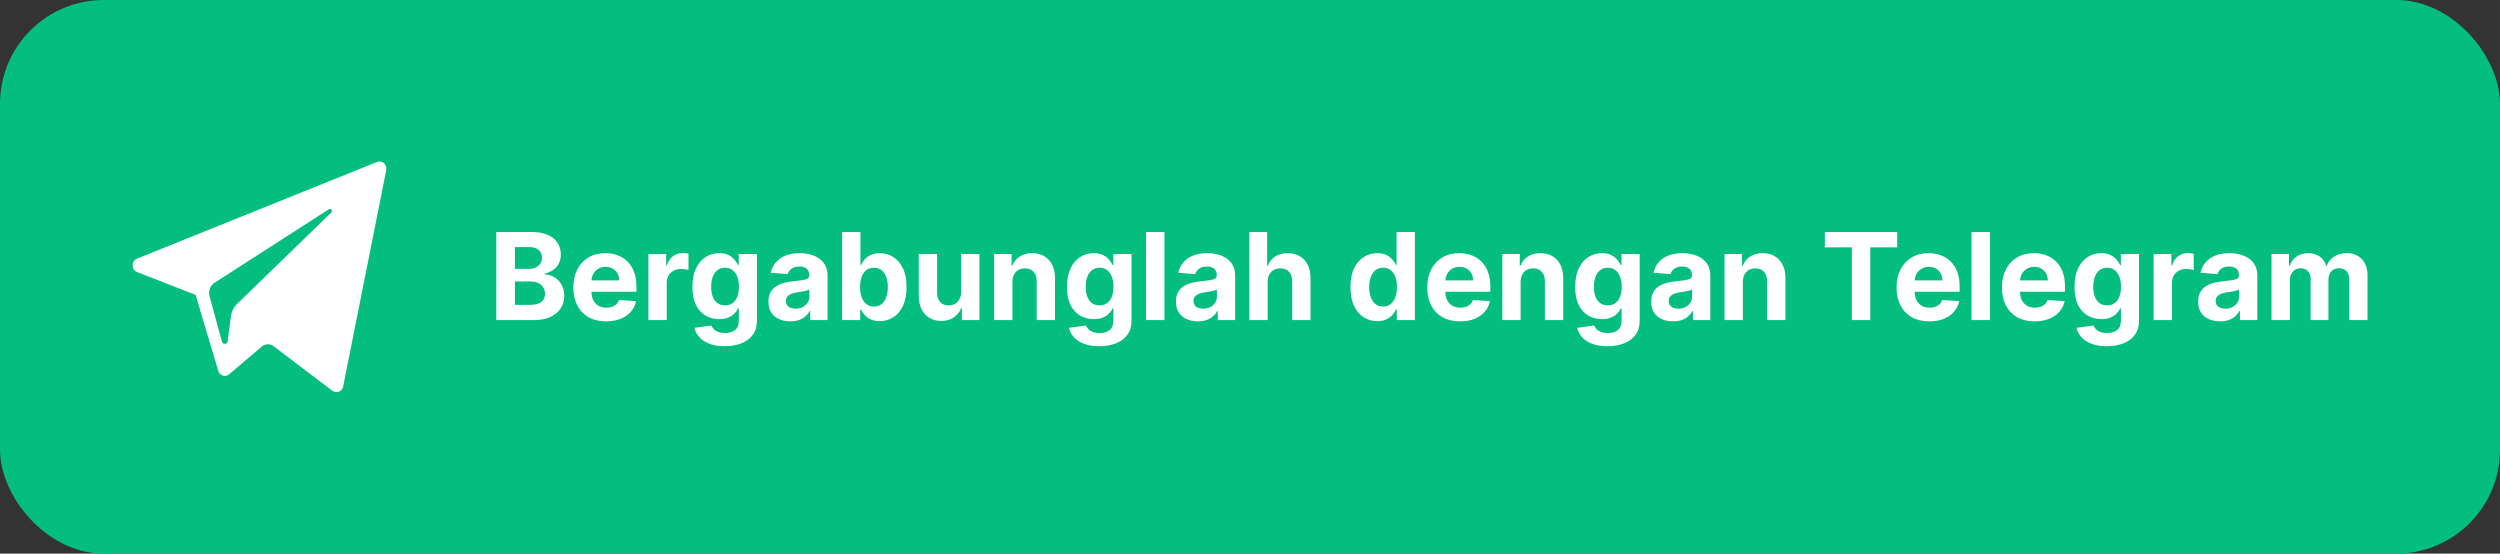
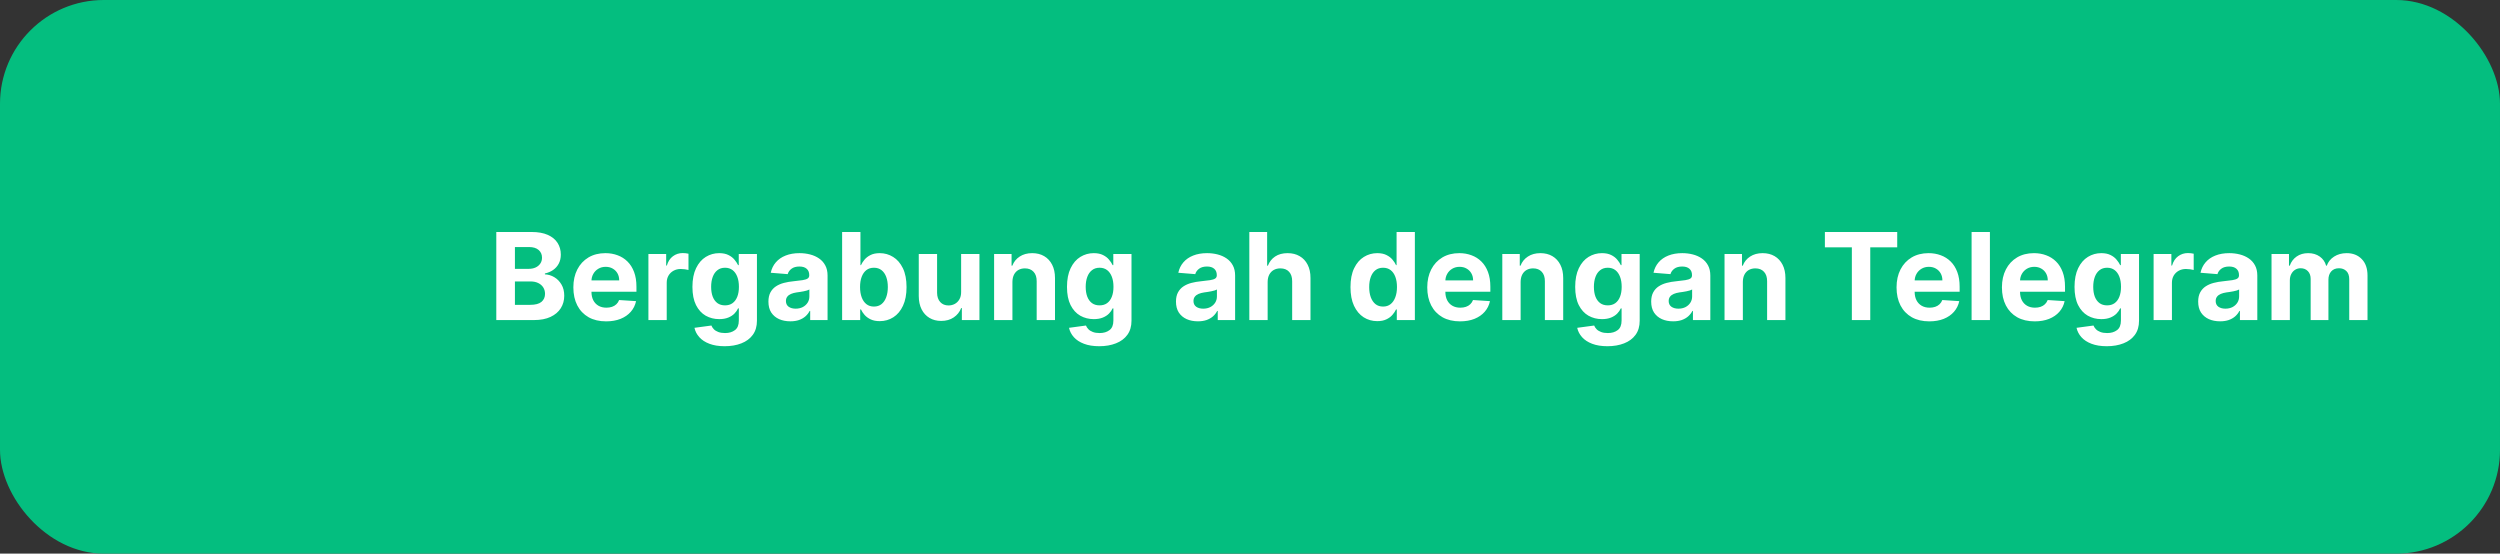
<svg xmlns="http://www.w3.org/2000/svg" width="289" height="64" viewBox="0 0 289 64" fill="none">
  <rect x="0" y="0" width="289" height="64" fill="#333333" stroke="none" />
  <rect width="289" height="64" rx="12" fill="#04BE7F" />
-   <path fill-rule="evenodd" clip-rule="evenodd" d="M39.672 44.671L44.65 19.669C44.779 19.024 44.172 18.486 43.584 18.724L15.845 29.897C15.16 30.172 15.166 31.184 15.852 31.453L22.611 34.087L25.228 42.872C25.395 43.434 26.054 43.642 26.491 43.269L30.259 40.062C30.654 39.726 31.216 39.709 31.629 40.022L38.424 45.173C38.892 45.528 39.555 45.261 39.672 44.671ZM24.806 32.685L38.015 24.19C38.252 24.038 38.497 24.373 38.293 24.57L27.391 35.151C27.008 35.523 26.761 36.022 26.691 36.563L26.32 39.437C26.27 39.82 25.754 39.858 25.652 39.487L24.224 34.247C24.061 33.649 24.299 33.011 24.806 32.685Z" fill="white" />
-   <path d="M57.372 37V26.818H61.449C62.198 26.818 62.823 26.929 63.323 27.151C63.824 27.373 64.2 27.682 64.452 28.076C64.704 28.467 64.83 28.918 64.83 29.428C64.83 29.826 64.75 30.176 64.591 30.477C64.432 30.776 64.213 31.021 63.935 31.213C63.66 31.402 63.345 31.536 62.99 31.616V31.715C63.378 31.732 63.741 31.841 64.079 32.043C64.42 32.245 64.697 32.529 64.909 32.894C65.121 33.255 65.227 33.686 65.227 34.186C65.227 34.726 65.093 35.209 64.825 35.633C64.559 36.054 64.167 36.387 63.646 36.632C63.126 36.877 62.485 37 61.722 37H57.372ZM59.525 35.24H61.28C61.88 35.24 62.317 35.126 62.592 34.897C62.867 34.665 63.005 34.357 63.005 33.972C63.005 33.691 62.937 33.442 62.801 33.227C62.665 33.011 62.471 32.842 62.219 32.719C61.971 32.597 61.674 32.535 61.33 32.535H59.525V35.24ZM59.525 31.079H61.121C61.416 31.079 61.678 31.027 61.906 30.925C62.138 30.819 62.321 30.669 62.453 30.477C62.589 30.285 62.657 30.055 62.657 29.786C62.657 29.418 62.526 29.122 62.264 28.896C62.006 28.671 61.638 28.558 61.161 28.558H59.525V31.079ZM70.068 37.149C69.283 37.149 68.607 36.99 68.04 36.672C67.477 36.35 67.042 35.896 66.737 35.31C66.433 34.72 66.28 34.022 66.28 33.217C66.28 32.431 66.433 31.742 66.737 31.148C67.042 30.555 67.472 30.093 68.025 29.761C68.582 29.43 69.235 29.264 69.984 29.264C70.488 29.264 70.957 29.345 71.391 29.508C71.828 29.667 72.21 29.907 72.534 30.229C72.862 30.55 73.118 30.954 73.3 31.442C73.482 31.926 73.573 32.492 73.573 33.142V33.724H67.125V32.411H71.58C71.58 32.106 71.513 31.836 71.381 31.601C71.248 31.366 71.064 31.182 70.829 31.049C70.597 30.913 70.327 30.845 70.019 30.845C69.697 30.845 69.412 30.92 69.164 31.069C68.918 31.215 68.726 31.412 68.587 31.66C68.448 31.906 68.376 32.179 68.373 32.481V33.729C68.373 34.106 68.443 34.433 68.582 34.708C68.725 34.983 68.925 35.195 69.183 35.344C69.442 35.494 69.749 35.568 70.103 35.568C70.339 35.568 70.554 35.535 70.75 35.469C70.945 35.403 71.112 35.303 71.252 35.17C71.391 35.038 71.497 34.876 71.57 34.683L73.529 34.812C73.429 35.283 73.225 35.694 72.917 36.045C72.612 36.394 72.218 36.665 71.734 36.861C71.253 37.053 70.698 37.149 70.068 37.149ZM74.956 37V29.364H77.009V30.696H77.088C77.228 30.222 77.461 29.864 77.789 29.622C78.118 29.377 78.495 29.254 78.923 29.254C79.029 29.254 79.143 29.261 79.266 29.274C79.388 29.287 79.496 29.306 79.589 29.329V31.208C79.49 31.178 79.352 31.152 79.176 31.129C79.001 31.105 78.84 31.094 78.694 31.094C78.383 31.094 78.104 31.162 77.859 31.298C77.617 31.43 77.425 31.616 77.282 31.854C77.143 32.093 77.073 32.368 77.073 32.68V37H74.956ZM83.769 40.023C83.083 40.023 82.495 39.928 82.004 39.739C81.517 39.554 81.129 39.3 80.841 38.979C80.552 38.657 80.365 38.296 80.279 37.895L82.238 37.631C82.297 37.784 82.392 37.926 82.521 38.059C82.65 38.191 82.821 38.298 83.033 38.377C83.249 38.46 83.51 38.501 83.819 38.501C84.279 38.501 84.659 38.389 84.957 38.163C85.259 37.941 85.409 37.568 85.409 37.045V35.648H85.32C85.227 35.86 85.088 36.06 84.902 36.249C84.717 36.438 84.478 36.592 84.186 36.712C83.895 36.831 83.547 36.891 83.142 36.891C82.569 36.891 82.047 36.758 81.576 36.493C81.109 36.224 80.736 35.815 80.458 35.265C80.183 34.711 80.045 34.012 80.045 33.167C80.045 32.302 80.186 31.579 80.468 30.999C80.749 30.419 81.124 29.985 81.591 29.697C82.062 29.408 82.577 29.264 83.138 29.264C83.565 29.264 83.923 29.337 84.211 29.483C84.5 29.625 84.732 29.805 84.907 30.02C85.086 30.232 85.224 30.441 85.32 30.646H85.4V29.364H87.503V37.075C87.503 37.724 87.344 38.268 87.025 38.705C86.707 39.143 86.266 39.471 85.703 39.69C85.143 39.912 84.498 40.023 83.769 40.023ZM83.814 35.3C84.155 35.3 84.443 35.215 84.679 35.046C84.917 34.874 85.1 34.629 85.226 34.31C85.355 33.989 85.419 33.604 85.419 33.157C85.419 32.709 85.356 32.322 85.231 31.994C85.105 31.662 84.922 31.405 84.684 31.223C84.445 31.041 84.155 30.95 83.814 30.95C83.466 30.95 83.172 31.044 82.934 31.233C82.695 31.419 82.514 31.677 82.392 32.008C82.269 32.34 82.208 32.723 82.208 33.157C82.208 33.598 82.269 33.979 82.392 34.3C82.518 34.619 82.698 34.865 82.934 35.041C83.172 35.214 83.466 35.3 83.814 35.3ZM91.365 37.144C90.878 37.144 90.444 37.06 90.063 36.891C89.682 36.718 89.38 36.465 89.158 36.13C88.939 35.792 88.83 35.371 88.83 34.867C88.83 34.443 88.908 34.087 89.064 33.798C89.219 33.51 89.432 33.278 89.7 33.102C89.969 32.927 90.273 32.794 90.615 32.705C90.96 32.615 91.321 32.552 91.699 32.516C92.143 32.469 92.501 32.426 92.772 32.386C93.044 32.343 93.241 32.28 93.364 32.197C93.487 32.115 93.548 31.992 93.548 31.829V31.8C93.548 31.485 93.449 31.241 93.25 31.069C93.054 30.896 92.776 30.81 92.415 30.81C92.033 30.81 91.73 30.895 91.505 31.064C91.279 31.23 91.13 31.438 91.057 31.69L89.099 31.531C89.198 31.067 89.393 30.666 89.685 30.328C89.977 29.987 90.353 29.725 90.814 29.543C91.278 29.357 91.815 29.264 92.424 29.264C92.849 29.264 93.255 29.314 93.642 29.413C94.034 29.513 94.38 29.667 94.682 29.876C94.987 30.084 95.227 30.353 95.402 30.681C95.578 31.006 95.666 31.395 95.666 31.849V37H93.657V35.941H93.598C93.475 36.18 93.311 36.39 93.106 36.572C92.9 36.751 92.653 36.892 92.365 36.995C92.076 37.094 91.743 37.144 91.365 37.144ZM91.972 35.682C92.284 35.682 92.559 35.621 92.797 35.499C93.036 35.373 93.223 35.204 93.359 34.992C93.495 34.779 93.563 34.539 93.563 34.271V33.46C93.497 33.503 93.406 33.543 93.29 33.58C93.177 33.613 93.049 33.644 92.907 33.674C92.764 33.7 92.622 33.725 92.479 33.749C92.337 33.769 92.207 33.787 92.091 33.803C91.843 33.84 91.626 33.898 91.44 33.977C91.254 34.057 91.11 34.164 91.007 34.3C90.905 34.433 90.853 34.599 90.853 34.798C90.853 35.086 90.958 35.306 91.167 35.459C91.379 35.608 91.647 35.682 91.972 35.682ZM97.349 37V26.818H99.467V30.646H99.531C99.624 30.441 99.758 30.232 99.934 30.02C100.113 29.805 100.345 29.625 100.63 29.483C100.918 29.337 101.276 29.264 101.704 29.264C102.261 29.264 102.774 29.41 103.245 29.702C103.716 29.99 104.092 30.426 104.374 31.009C104.655 31.589 104.796 32.317 104.796 33.192C104.796 34.044 104.659 34.763 104.384 35.349C104.112 35.933 103.741 36.375 103.27 36.677C102.803 36.975 102.279 37.124 101.699 37.124C101.288 37.124 100.938 37.056 100.65 36.92C100.365 36.785 100.131 36.614 99.949 36.408C99.767 36.2 99.627 35.989 99.531 35.777H99.437V37H97.349ZM99.422 33.182C99.422 33.636 99.485 34.032 99.611 34.37C99.737 34.708 99.919 34.972 100.158 35.16C100.396 35.346 100.686 35.439 101.028 35.439C101.372 35.439 101.664 35.344 101.903 35.156C102.141 34.963 102.322 34.698 102.445 34.36C102.571 34.019 102.634 33.626 102.634 33.182C102.634 32.741 102.572 32.353 102.45 32.019C102.327 31.684 102.146 31.422 101.908 31.233C101.669 31.044 101.376 30.95 101.028 30.95C100.683 30.95 100.391 31.041 100.153 31.223C99.918 31.405 99.737 31.664 99.611 31.999C99.485 32.333 99.422 32.728 99.422 33.182ZM111.106 33.749V29.364H113.224V37H111.191V35.613H111.111C110.939 36.06 110.652 36.42 110.251 36.692C109.854 36.964 109.368 37.099 108.795 37.099C108.284 37.099 107.835 36.983 107.447 36.751C107.06 36.519 106.756 36.19 106.538 35.762C106.322 35.334 106.213 34.822 106.209 34.226V29.364H108.327V33.848C108.331 34.299 108.452 34.655 108.69 34.917C108.929 35.179 109.249 35.31 109.65 35.31C109.905 35.31 110.144 35.252 110.366 35.136C110.588 35.016 110.767 34.841 110.903 34.609C111.042 34.377 111.11 34.09 111.106 33.749ZM117.036 32.585V37H114.918V29.364H116.937V30.711H117.026C117.195 30.267 117.479 29.916 117.877 29.657C118.274 29.395 118.756 29.264 119.323 29.264C119.854 29.264 120.316 29.38 120.71 29.612C121.105 29.844 121.411 30.176 121.63 30.607C121.849 31.034 121.958 31.544 121.958 32.138V37H119.84V32.516C119.844 32.048 119.724 31.684 119.482 31.422C119.24 31.157 118.907 31.024 118.483 31.024C118.198 31.024 117.946 31.085 117.727 31.208C117.512 31.331 117.343 31.51 117.22 31.745C117.101 31.977 117.04 32.257 117.036 32.585ZM127.068 40.023C126.382 40.023 125.793 39.928 125.303 39.739C124.816 39.554 124.428 39.3 124.139 38.979C123.851 38.657 123.664 38.296 123.578 37.895L125.536 37.631C125.596 37.784 125.691 37.926 125.82 38.059C125.949 38.191 126.12 38.298 126.332 38.377C126.547 38.46 126.809 38.501 127.117 38.501C127.578 38.501 127.958 38.389 128.256 38.163C128.558 37.941 128.708 37.568 128.708 37.045V35.648H128.619C128.526 35.86 128.387 36.06 128.201 36.249C128.016 36.438 127.777 36.592 127.485 36.712C127.194 36.831 126.846 36.891 126.441 36.891C125.868 36.891 125.346 36.758 124.875 36.493C124.408 36.224 124.035 35.815 123.757 35.265C123.482 34.711 123.344 34.012 123.344 33.167C123.344 32.302 123.485 31.579 123.767 30.999C124.048 30.419 124.423 29.985 124.89 29.697C125.361 29.408 125.876 29.264 126.436 29.264C126.864 29.264 127.222 29.337 127.51 29.483C127.799 29.625 128.031 29.805 128.206 30.02C128.385 30.232 128.523 30.441 128.619 30.646H128.698V29.364H130.801V37.075C130.801 37.724 130.642 38.268 130.324 38.705C130.006 39.143 129.565 39.471 129.002 39.69C128.442 39.912 127.797 40.023 127.068 40.023ZM127.112 35.3C127.454 35.3 127.742 35.215 127.978 35.046C128.216 34.874 128.398 34.629 128.524 34.31C128.654 33.989 128.718 33.604 128.718 33.157C128.718 32.709 128.655 32.322 128.529 31.994C128.403 31.662 128.221 31.405 127.983 31.223C127.744 31.041 127.454 30.95 127.112 30.95C126.764 30.95 126.471 31.044 126.233 31.233C125.994 31.419 125.813 31.677 125.691 32.008C125.568 32.34 125.507 32.723 125.507 33.157C125.507 33.598 125.568 33.979 125.691 34.3C125.817 34.619 125.997 34.865 126.233 35.041C126.471 35.214 126.764 35.3 127.112 35.3ZM134.605 26.818V37H132.487V26.818H134.605ZM138.479 37.144C137.992 37.144 137.557 37.06 137.176 36.891C136.795 36.718 136.493 36.465 136.271 36.13C136.053 35.792 135.943 35.371 135.943 34.867C135.943 34.443 136.021 34.087 136.177 33.798C136.333 33.51 136.545 33.278 136.813 33.102C137.082 32.927 137.387 32.794 137.728 32.705C138.073 32.615 138.434 32.552 138.812 32.516C139.256 32.469 139.614 32.426 139.886 32.386C140.158 32.343 140.355 32.28 140.477 32.197C140.6 32.115 140.661 31.992 140.661 31.829V31.8C140.661 31.485 140.562 31.241 140.363 31.069C140.167 30.896 139.889 30.81 139.528 30.81C139.147 30.81 138.843 30.895 138.618 31.064C138.393 31.23 138.243 31.438 138.171 31.69L136.212 31.531C136.311 31.067 136.507 30.666 136.798 30.328C137.09 29.987 137.466 29.725 137.927 29.543C138.391 29.357 138.928 29.264 139.538 29.264C139.962 29.264 140.368 29.314 140.756 29.413C141.147 29.513 141.493 29.667 141.795 29.876C142.1 30.084 142.34 30.353 142.516 30.681C142.691 31.006 142.779 31.395 142.779 31.849V37H140.771V35.941H140.711C140.588 36.18 140.424 36.39 140.219 36.572C140.013 36.751 139.766 36.892 139.478 36.995C139.19 37.094 138.857 37.144 138.479 37.144ZM139.085 35.682C139.397 35.682 139.672 35.621 139.911 35.499C140.149 35.373 140.336 35.204 140.472 34.992C140.608 34.779 140.676 34.539 140.676 34.271V33.46C140.61 33.503 140.519 33.543 140.403 33.58C140.29 33.613 140.162 33.644 140.02 33.674C139.877 33.7 139.735 33.725 139.592 33.749C139.45 33.769 139.321 33.787 139.205 33.803C138.956 33.84 138.739 33.898 138.553 33.977C138.368 34.057 138.224 34.164 138.121 34.3C138.018 34.433 137.967 34.599 137.967 34.798C137.967 35.086 138.071 35.306 138.28 35.459C138.492 35.608 138.761 35.682 139.085 35.682ZM146.54 32.585V37H144.422V26.818H146.481V30.711H146.57C146.742 30.26 147.021 29.907 147.405 29.652C147.79 29.393 148.272 29.264 148.852 29.264C149.382 29.264 149.845 29.38 150.239 29.612C150.637 29.841 150.945 30.171 151.164 30.602C151.386 31.029 151.495 31.541 151.492 32.138V37H149.374V32.516C149.377 32.045 149.258 31.679 149.016 31.417C148.777 31.155 148.443 31.024 148.012 31.024C147.723 31.024 147.468 31.085 147.246 31.208C147.027 31.331 146.855 31.51 146.729 31.745C146.607 31.977 146.544 32.257 146.54 32.585ZM159.213 37.124C158.633 37.124 158.107 36.975 157.637 36.677C157.169 36.375 156.798 35.933 156.523 35.349C156.251 34.763 156.116 34.044 156.116 33.192C156.116 32.317 156.256 31.589 156.538 31.009C156.82 30.426 157.194 29.99 157.662 29.702C158.132 29.41 158.648 29.264 159.208 29.264C159.635 29.264 159.992 29.337 160.277 29.483C160.565 29.625 160.797 29.805 160.973 30.02C161.152 30.232 161.288 30.441 161.38 30.646H161.445V26.818H163.558V37H161.47V35.777H161.38C161.281 35.989 161.14 36.2 160.958 36.408C160.779 36.614 160.545 36.785 160.257 36.92C159.972 37.056 159.624 37.124 159.213 37.124ZM159.884 35.439C160.225 35.439 160.514 35.346 160.749 35.16C160.988 34.972 161.17 34.708 161.296 34.37C161.425 34.032 161.49 33.636 161.49 33.182C161.49 32.728 161.427 32.333 161.301 31.999C161.175 31.664 160.993 31.405 160.754 31.223C160.515 31.041 160.225 30.95 159.884 30.95C159.536 30.95 159.243 31.044 159.004 31.233C158.765 31.422 158.585 31.684 158.462 32.019C158.339 32.353 158.278 32.741 158.278 33.182C158.278 33.626 158.339 34.019 158.462 34.36C158.588 34.698 158.769 34.963 159.004 35.156C159.243 35.344 159.536 35.439 159.884 35.439ZM168.779 37.149C167.994 37.149 167.318 36.99 166.751 36.672C166.188 36.35 165.753 35.896 165.448 35.31C165.143 34.72 164.991 34.022 164.991 33.217C164.991 32.431 165.143 31.742 165.448 31.148C165.753 30.555 166.183 30.093 166.736 29.761C167.293 29.43 167.946 29.264 168.695 29.264C169.199 29.264 169.668 29.345 170.102 29.508C170.539 29.667 170.92 29.907 171.245 30.229C171.573 30.55 171.829 30.954 172.011 31.442C172.193 31.926 172.284 32.492 172.284 33.142V33.724H165.836V32.411H170.291C170.291 32.106 170.224 31.836 170.092 31.601C169.959 31.366 169.775 31.182 169.54 31.049C169.308 30.913 169.038 30.845 168.73 30.845C168.408 30.845 168.123 30.92 167.875 31.069C167.629 31.215 167.437 31.412 167.298 31.66C167.159 31.906 167.087 32.179 167.084 32.481V33.729C167.084 34.106 167.154 34.433 167.293 34.708C167.435 34.983 167.636 35.195 167.894 35.344C168.153 35.494 168.46 35.568 168.814 35.568C169.05 35.568 169.265 35.535 169.46 35.469C169.656 35.403 169.823 35.303 169.963 35.17C170.102 35.038 170.208 34.876 170.281 34.683L172.24 34.812C172.14 35.283 171.936 35.694 171.628 36.045C171.323 36.394 170.929 36.665 170.445 36.861C169.964 37.053 169.409 37.149 168.779 37.149ZM175.784 32.585V37H173.666V29.364H175.685V30.711H175.774C175.943 30.267 176.227 29.916 176.625 29.657C177.022 29.395 177.505 29.264 178.071 29.264C178.602 29.264 179.064 29.38 179.458 29.612C179.853 29.844 180.159 30.176 180.378 30.607C180.597 31.034 180.706 31.544 180.706 32.138V37H178.588V32.516C178.592 32.048 178.472 31.684 178.23 31.422C177.988 31.157 177.655 31.024 177.231 31.024C176.946 31.024 176.694 31.085 176.475 31.208C176.26 31.331 176.091 31.51 175.968 31.745C175.849 31.977 175.788 32.257 175.784 32.585ZM185.816 40.023C185.13 40.023 184.541 39.928 184.051 39.739C183.564 39.554 183.176 39.3 182.888 38.979C182.599 38.657 182.412 38.296 182.326 37.895L184.285 37.631C184.344 37.784 184.439 37.926 184.568 38.059C184.697 38.191 184.868 38.298 185.08 38.377C185.295 38.46 185.557 38.501 185.866 38.501C186.326 38.501 186.706 38.389 187.004 38.163C187.306 37.941 187.456 37.568 187.456 37.045V35.648H187.367C187.274 35.86 187.135 36.06 186.949 36.249C186.764 36.438 186.525 36.592 186.233 36.712C185.942 36.831 185.594 36.891 185.189 36.891C184.616 36.891 184.094 36.758 183.623 36.493C183.156 36.224 182.783 35.815 182.505 35.265C182.23 34.711 182.092 34.012 182.092 33.167C182.092 32.302 182.233 31.579 182.515 30.999C182.796 30.419 183.171 29.985 183.638 29.697C184.109 29.408 184.624 29.264 185.184 29.264C185.612 29.264 185.97 29.337 186.258 29.483C186.547 29.625 186.779 29.805 186.954 30.02C187.133 30.232 187.271 30.441 187.367 30.646H187.446V29.364H189.549V37.075C189.549 37.724 189.39 38.268 189.072 38.705C188.754 39.143 188.313 39.471 187.75 39.69C187.19 39.912 186.545 40.023 185.816 40.023ZM185.861 35.3C186.202 35.3 186.49 35.215 186.726 35.046C186.964 34.874 187.147 34.629 187.272 34.31C187.402 33.989 187.466 33.604 187.466 33.157C187.466 32.709 187.403 32.322 187.277 31.994C187.151 31.662 186.969 31.405 186.731 31.223C186.492 31.041 186.202 30.95 185.861 30.95C185.513 30.95 185.219 31.044 184.981 31.233C184.742 31.419 184.561 31.677 184.439 32.008C184.316 32.34 184.255 32.723 184.255 33.157C184.255 33.598 184.316 33.979 184.439 34.3C184.565 34.619 184.745 34.865 184.981 35.041C185.219 35.214 185.513 35.3 185.861 35.3ZM193.412 37.144C192.925 37.144 192.491 37.06 192.11 36.891C191.729 36.718 191.427 36.465 191.205 36.13C190.986 35.792 190.877 35.371 190.877 34.867C190.877 34.443 190.955 34.087 191.111 33.798C191.266 33.51 191.478 33.278 191.747 33.102C192.015 32.927 192.32 32.794 192.662 32.705C193.006 32.615 193.368 32.552 193.745 32.516C194.19 32.469 194.548 32.426 194.819 32.386C195.091 32.343 195.288 32.28 195.411 32.197C195.534 32.115 195.595 31.992 195.595 31.829V31.8C195.595 31.485 195.495 31.241 195.297 31.069C195.101 30.896 194.823 30.81 194.461 30.81C194.08 30.81 193.777 30.895 193.552 31.064C193.326 31.23 193.177 31.438 193.104 31.69L191.145 31.531C191.245 31.067 191.44 30.666 191.732 30.328C192.024 29.987 192.4 29.725 192.861 29.543C193.325 29.357 193.861 29.264 194.471 29.264C194.896 29.264 195.302 29.314 195.689 29.413C196.08 29.513 196.427 29.667 196.728 29.876C197.033 30.084 197.274 30.353 197.449 30.681C197.625 31.006 197.713 31.395 197.713 31.849V37H195.704V35.941H195.645C195.522 36.18 195.358 36.39 195.152 36.572C194.947 36.751 194.7 36.892 194.412 36.995C194.123 37.094 193.79 37.144 193.412 37.144ZM194.019 35.682C194.33 35.682 194.606 35.621 194.844 35.499C195.083 35.373 195.27 35.204 195.406 34.992C195.542 34.779 195.61 34.539 195.61 34.271V33.46C195.544 33.503 195.452 33.543 195.336 33.58C195.224 33.613 195.096 33.644 194.954 33.674C194.811 33.7 194.669 33.725 194.526 33.749C194.383 33.769 194.254 33.787 194.138 33.803C193.89 33.84 193.673 33.898 193.487 33.977C193.301 34.057 193.157 34.164 193.054 34.3C192.952 34.433 192.9 34.599 192.9 34.798C192.9 35.086 193.005 35.306 193.214 35.459C193.426 35.608 193.694 35.682 194.019 35.682ZM201.474 32.585V37H199.356V29.364H201.374V30.711H201.464C201.633 30.267 201.916 29.916 202.314 29.657C202.712 29.395 203.194 29.264 203.761 29.264C204.291 29.264 204.753 29.38 205.148 29.612C205.542 29.844 205.849 30.176 206.068 30.607C206.286 31.034 206.396 31.544 206.396 32.138V37H204.278V32.516C204.281 32.048 204.162 31.684 203.92 31.422C203.678 31.157 203.345 31.024 202.921 31.024C202.636 31.024 202.384 31.085 202.165 31.208C201.949 31.331 201.78 31.51 201.658 31.745C201.538 31.977 201.477 32.257 201.474 32.585ZM210.957 28.593V26.818H219.319V28.593H216.202V37H214.074V28.593H210.957ZM223.029 37.149C222.244 37.149 221.568 36.99 221.001 36.672C220.438 36.35 220.003 35.896 219.698 35.31C219.393 34.72 219.241 34.022 219.241 33.217C219.241 32.431 219.393 31.742 219.698 31.148C220.003 30.555 220.433 30.093 220.986 29.761C221.543 29.43 222.196 29.264 222.945 29.264C223.449 29.264 223.918 29.345 224.352 29.508C224.789 29.667 225.17 29.907 225.495 30.229C225.823 30.55 226.079 30.954 226.261 31.442C226.443 31.926 226.534 32.492 226.534 33.142V33.724H220.086V32.411H224.541C224.541 32.106 224.474 31.836 224.342 31.601C224.209 31.366 224.025 31.182 223.79 31.049C223.558 30.913 223.288 30.845 222.98 30.845C222.658 30.845 222.373 30.92 222.125 31.069C221.879 31.215 221.687 31.412 221.548 31.66C221.409 31.906 221.337 32.179 221.334 32.481V33.729C221.334 34.106 221.404 34.433 221.543 34.708C221.685 34.983 221.886 35.195 222.144 35.344C222.403 35.494 222.71 35.568 223.064 35.568C223.3 35.568 223.515 35.535 223.71 35.469C223.906 35.403 224.073 35.303 224.213 35.17C224.352 35.038 224.458 34.876 224.531 34.683L226.49 34.812C226.39 35.283 226.186 35.694 225.878 36.045C225.573 36.394 225.179 36.665 224.695 36.861C224.214 37.053 223.659 37.149 223.029 37.149ZM230.034 26.818V37H227.916V26.818H230.034ZM235.211 37.149C234.426 37.149 233.749 36.99 233.183 36.672C232.619 36.35 232.185 35.896 231.88 35.31C231.575 34.72 231.423 34.022 231.423 33.217C231.423 32.431 231.575 31.742 231.88 31.148C232.185 30.555 232.614 30.093 233.168 29.761C233.725 29.43 234.377 29.264 235.127 29.264C235.63 29.264 236.099 29.345 236.533 29.508C236.971 29.667 237.352 29.907 237.677 30.229C238.005 30.55 238.26 30.954 238.443 31.442C238.625 31.926 238.716 32.492 238.716 33.142V33.724H232.268V32.411H236.722C236.722 32.106 236.656 31.836 236.524 31.601C236.391 31.366 236.207 31.182 235.972 31.049C235.74 30.913 235.47 30.845 235.161 30.845C234.84 30.845 234.555 30.92 234.306 31.069C234.061 31.215 233.869 31.412 233.729 31.66C233.59 31.906 233.519 32.179 233.516 32.481V33.729C233.516 34.106 233.585 34.433 233.725 34.708C233.867 34.983 234.068 35.195 234.326 35.344C234.585 35.494 234.891 35.568 235.246 35.568C235.481 35.568 235.697 35.535 235.892 35.469C236.088 35.403 236.255 35.303 236.394 35.17C236.533 35.038 236.64 34.876 236.712 34.683L238.671 34.812C238.572 35.283 238.368 35.694 238.06 36.045C237.755 36.394 237.36 36.665 236.877 36.861C236.396 37.053 235.841 37.149 235.211 37.149ZM243.538 40.023C242.852 40.023 242.264 39.928 241.774 39.739C241.286 39.554 240.899 39.3 240.61 38.979C240.322 38.657 240.135 38.296 240.048 37.895L242.007 37.631C242.067 37.784 242.161 37.926 242.291 38.059C242.42 38.191 242.591 38.298 242.803 38.377C243.018 38.46 243.28 38.501 243.588 38.501C244.049 38.501 244.428 38.389 244.727 38.163C245.028 37.941 245.179 37.568 245.179 37.045V35.648H245.09C244.997 35.86 244.858 36.06 244.672 36.249C244.486 36.438 244.248 36.592 243.956 36.712C243.664 36.831 243.316 36.891 242.912 36.891C242.339 36.891 241.817 36.758 241.346 36.493C240.879 36.224 240.506 35.815 240.227 35.265C239.952 34.711 239.815 34.012 239.815 33.167C239.815 32.302 239.956 31.579 240.237 30.999C240.519 30.419 240.894 29.985 241.361 29.697C241.832 29.408 242.347 29.264 242.907 29.264C243.335 29.264 243.693 29.337 243.981 29.483C244.269 29.625 244.501 29.805 244.677 30.02C244.856 30.232 244.993 30.441 245.09 30.646H245.169V29.364H247.272V37.075C247.272 37.724 247.113 38.268 246.795 38.705C246.477 39.143 246.036 39.471 245.472 39.69C244.912 39.912 244.268 40.023 243.538 40.023ZM243.583 35.3C243.925 35.3 244.213 35.215 244.448 35.046C244.687 34.874 244.869 34.629 244.995 34.31C245.124 33.989 245.189 33.604 245.189 33.157C245.189 32.709 245.126 32.322 245 31.994C244.874 31.662 244.692 31.405 244.453 31.223C244.215 31.041 243.925 30.95 243.583 30.95C243.235 30.95 242.942 31.044 242.703 31.233C242.465 31.419 242.284 31.677 242.161 32.008C242.039 32.34 241.977 32.723 241.977 33.157C241.977 33.598 242.039 33.979 242.161 34.3C242.287 34.619 242.468 34.865 242.703 35.041C242.942 35.214 243.235 35.3 243.583 35.3ZM248.957 37V29.364H251.011V30.696H251.09C251.229 30.222 251.463 29.864 251.791 29.622C252.119 29.377 252.497 29.254 252.925 29.254C253.031 29.254 253.145 29.261 253.268 29.274C253.39 29.287 253.498 29.306 253.591 29.329V31.208C253.492 31.178 253.354 31.152 253.178 31.129C253.003 31.105 252.842 31.094 252.696 31.094C252.385 31.094 252.106 31.162 251.861 31.298C251.619 31.43 251.427 31.616 251.284 31.854C251.145 32.093 251.075 32.368 251.075 32.68V37H248.957ZM256.645 37.144C256.158 37.144 255.723 37.06 255.342 36.891C254.961 36.718 254.659 36.465 254.437 36.13C254.219 35.792 254.109 35.371 254.109 34.867C254.109 34.443 254.187 34.087 254.343 33.798C254.499 33.51 254.711 33.278 254.979 33.102C255.248 32.927 255.553 32.794 255.894 32.705C256.239 32.615 256.6 32.552 256.978 32.516C257.422 32.469 257.78 32.426 258.052 32.386C258.324 32.343 258.521 32.28 258.643 32.197C258.766 32.115 258.827 31.992 258.827 31.829V31.8C258.827 31.485 258.728 31.241 258.529 31.069C258.333 30.896 258.055 30.81 257.694 30.81C257.313 30.81 257.009 30.895 256.784 31.064C256.559 31.23 256.409 31.438 256.337 31.69L254.378 31.531C254.477 31.067 254.673 30.666 254.964 30.328C255.256 29.987 255.632 29.725 256.093 29.543C256.557 29.357 257.094 29.264 257.704 29.264C258.128 29.264 258.534 29.314 258.922 29.413C259.313 29.513 259.659 29.667 259.961 29.876C260.266 30.084 260.506 30.353 260.682 30.681C260.857 31.006 260.945 31.395 260.945 31.849V37H258.937V35.941H258.877C258.754 36.18 258.59 36.39 258.385 36.572C258.179 36.751 257.932 36.892 257.644 36.995C257.356 37.094 257.023 37.144 256.645 37.144ZM257.251 35.682C257.563 35.682 257.838 35.621 258.077 35.499C258.315 35.373 258.503 35.204 258.638 34.992C258.774 34.779 258.842 34.539 258.842 34.271V33.46C258.776 33.503 258.685 33.543 258.569 33.58C258.456 33.613 258.329 33.644 258.186 33.674C258.043 33.7 257.901 33.725 257.758 33.749C257.616 33.769 257.487 33.787 257.371 33.803C257.122 33.84 256.905 33.898 256.719 33.977C256.534 34.057 256.39 34.164 256.287 34.3C256.184 34.433 256.133 34.599 256.133 34.798C256.133 35.086 256.237 35.306 256.446 35.459C256.658 35.608 256.927 35.682 257.251 35.682ZM262.588 37V29.364H264.607V30.711H264.696C264.855 30.264 265.121 29.91 265.492 29.652C265.863 29.393 266.307 29.264 266.824 29.264C267.348 29.264 267.794 29.395 268.161 29.657C268.529 29.916 268.775 30.267 268.897 30.711H268.977C269.133 30.273 269.414 29.924 269.822 29.662C270.233 29.397 270.719 29.264 271.279 29.264C271.991 29.264 272.57 29.491 273.014 29.945C273.461 30.396 273.685 31.036 273.685 31.864V37H271.572V32.282C271.572 31.858 271.459 31.54 271.234 31.327C271.009 31.115 270.727 31.009 270.389 31.009C270.004 31.009 269.704 31.132 269.489 31.377C269.273 31.619 269.166 31.939 269.166 32.337V37H267.112V32.237C267.112 31.863 267.005 31.564 266.789 31.342C266.577 31.12 266.297 31.009 265.949 31.009C265.714 31.009 265.502 31.069 265.313 31.188C265.127 31.304 264.98 31.468 264.87 31.68C264.761 31.889 264.706 32.135 264.706 32.416V37H262.588Z" fill="white" />
+   <path d="M57.372 37V26.818H61.449C62.198 26.818 62.823 26.929 63.323 27.151C63.824 27.373 64.2 27.682 64.452 28.076C64.704 28.467 64.83 28.918 64.83 29.428C64.83 29.826 64.75 30.176 64.591 30.477C64.432 30.776 64.213 31.021 63.935 31.213C63.66 31.402 63.345 31.536 62.99 31.616V31.715C63.378 31.732 63.741 31.841 64.079 32.043C64.42 32.245 64.697 32.529 64.909 32.894C65.121 33.255 65.227 33.686 65.227 34.186C65.227 34.726 65.093 35.209 64.825 35.633C64.559 36.054 64.167 36.387 63.646 36.632C63.126 36.877 62.485 37 61.722 37H57.372ZM59.525 35.24H61.28C61.88 35.24 62.317 35.126 62.592 34.897C62.867 34.665 63.005 34.357 63.005 33.972C63.005 33.691 62.937 33.442 62.801 33.227C62.665 33.011 62.471 32.842 62.219 32.719C61.971 32.597 61.674 32.535 61.33 32.535H59.525V35.24ZM59.525 31.079H61.121C61.416 31.079 61.678 31.027 61.906 30.925C62.138 30.819 62.321 30.669 62.453 30.477C62.589 30.285 62.657 30.055 62.657 29.786C62.657 29.418 62.526 29.122 62.264 28.896C62.006 28.671 61.638 28.558 61.161 28.558H59.525V31.079ZM70.068 37.149C69.283 37.149 68.607 36.99 68.04 36.672C67.477 36.35 67.042 35.896 66.737 35.31C66.433 34.72 66.28 34.022 66.28 33.217C66.28 32.431 66.433 31.742 66.737 31.148C67.042 30.555 67.472 30.093 68.025 29.761C68.582 29.43 69.235 29.264 69.984 29.264C70.488 29.264 70.957 29.345 71.391 29.508C71.828 29.667 72.21 29.907 72.534 30.229C72.862 30.55 73.118 30.954 73.3 31.442C73.482 31.926 73.573 32.492 73.573 33.142V33.724H67.125V32.411H71.58C71.58 32.106 71.513 31.836 71.381 31.601C71.248 31.366 71.064 31.182 70.829 31.049C70.597 30.913 70.327 30.845 70.019 30.845C69.697 30.845 69.412 30.92 69.164 31.069C68.918 31.215 68.726 31.412 68.587 31.66C68.448 31.906 68.376 32.179 68.373 32.481V33.729C68.373 34.106 68.443 34.433 68.582 34.708C68.725 34.983 68.925 35.195 69.183 35.344C69.442 35.494 69.749 35.568 70.103 35.568C70.339 35.568 70.554 35.535 70.75 35.469C70.945 35.403 71.112 35.303 71.252 35.17C71.391 35.038 71.497 34.876 71.57 34.683L73.529 34.812C73.429 35.283 73.225 35.694 72.917 36.045C72.612 36.394 72.218 36.665 71.734 36.861C71.253 37.053 70.698 37.149 70.068 37.149ZM74.956 37V29.364H77.009V30.696H77.088C77.228 30.222 77.461 29.864 77.789 29.622C78.118 29.377 78.495 29.254 78.923 29.254C79.029 29.254 79.143 29.261 79.266 29.274C79.388 29.287 79.496 29.306 79.589 29.329V31.208C79.49 31.178 79.352 31.152 79.176 31.129C79.001 31.105 78.84 31.094 78.694 31.094C78.383 31.094 78.104 31.162 77.859 31.298C77.617 31.43 77.425 31.616 77.282 31.854C77.143 32.093 77.073 32.368 77.073 32.68V37H74.956ZM83.769 40.023C83.083 40.023 82.495 39.928 82.004 39.739C81.517 39.554 81.129 39.3 80.841 38.979C80.552 38.657 80.365 38.296 80.279 37.895L82.238 37.631C82.297 37.784 82.392 37.926 82.521 38.059C82.65 38.191 82.821 38.298 83.033 38.377C83.249 38.46 83.51 38.501 83.819 38.501C84.279 38.501 84.659 38.389 84.957 38.163C85.259 37.941 85.409 37.568 85.409 37.045V35.648H85.32C85.227 35.86 85.088 36.06 84.902 36.249C84.717 36.438 84.478 36.592 84.186 36.712C83.895 36.831 83.547 36.891 83.142 36.891C82.569 36.891 82.047 36.758 81.576 36.493C81.109 36.224 80.736 35.815 80.458 35.265C80.183 34.711 80.045 34.012 80.045 33.167C80.045 32.302 80.186 31.579 80.468 30.999C80.749 30.419 81.124 29.985 81.591 29.697C82.062 29.408 82.577 29.264 83.138 29.264C83.565 29.264 83.923 29.337 84.211 29.483C84.5 29.625 84.732 29.805 84.907 30.02C85.086 30.232 85.224 30.441 85.32 30.646H85.4V29.364H87.503V37.075C87.503 37.724 87.344 38.268 87.025 38.705C86.707 39.143 86.266 39.471 85.703 39.69C85.143 39.912 84.498 40.023 83.769 40.023ZM83.814 35.3C84.155 35.3 84.443 35.215 84.679 35.046C84.917 34.874 85.1 34.629 85.226 34.31C85.355 33.989 85.419 33.604 85.419 33.157C85.419 32.709 85.356 32.322 85.231 31.994C85.105 31.662 84.922 31.405 84.684 31.223C84.445 31.041 84.155 30.95 83.814 30.95C83.466 30.95 83.172 31.044 82.934 31.233C82.695 31.419 82.514 31.677 82.392 32.008C82.269 32.34 82.208 32.723 82.208 33.157C82.208 33.598 82.269 33.979 82.392 34.3C82.518 34.619 82.698 34.865 82.934 35.041C83.172 35.214 83.466 35.3 83.814 35.3ZM91.365 37.144C90.878 37.144 90.444 37.06 90.063 36.891C89.682 36.718 89.38 36.465 89.158 36.13C88.939 35.792 88.83 35.371 88.83 34.867C88.83 34.443 88.908 34.087 89.064 33.798C89.219 33.51 89.432 33.278 89.7 33.102C89.969 32.927 90.273 32.794 90.615 32.705C90.96 32.615 91.321 32.552 91.699 32.516C92.143 32.469 92.501 32.426 92.772 32.386C93.044 32.343 93.241 32.28 93.364 32.197C93.487 32.115 93.548 31.992 93.548 31.829V31.8C93.548 31.485 93.449 31.241 93.25 31.069C93.054 30.896 92.776 30.81 92.415 30.81C92.033 30.81 91.73 30.895 91.505 31.064C91.279 31.23 91.13 31.438 91.057 31.69L89.099 31.531C89.198 31.067 89.393 30.666 89.685 30.328C89.977 29.987 90.353 29.725 90.814 29.543C91.278 29.357 91.815 29.264 92.424 29.264C92.849 29.264 93.255 29.314 93.642 29.413C94.034 29.513 94.38 29.667 94.682 29.876C94.987 30.084 95.227 30.353 95.402 30.681C95.578 31.006 95.666 31.395 95.666 31.849V37H93.657V35.941H93.598C93.475 36.18 93.311 36.39 93.106 36.572C92.9 36.751 92.653 36.892 92.365 36.995C92.076 37.094 91.743 37.144 91.365 37.144ZM91.972 35.682C92.284 35.682 92.559 35.621 92.797 35.499C93.036 35.373 93.223 35.204 93.359 34.992C93.495 34.779 93.563 34.539 93.563 34.271V33.46C93.497 33.503 93.406 33.543 93.29 33.58C93.177 33.613 93.049 33.644 92.907 33.674C92.764 33.7 92.622 33.725 92.479 33.749C92.337 33.769 92.207 33.787 92.091 33.803C91.843 33.84 91.626 33.898 91.44 33.977C91.254 34.057 91.11 34.164 91.007 34.3C90.905 34.433 90.853 34.599 90.853 34.798C90.853 35.086 90.958 35.306 91.167 35.459C91.379 35.608 91.647 35.682 91.972 35.682ZM97.349 37V26.818H99.467V30.646H99.531C99.624 30.441 99.758 30.232 99.934 30.02C100.113 29.805 100.345 29.625 100.63 29.483C100.918 29.337 101.276 29.264 101.704 29.264C102.261 29.264 102.774 29.41 103.245 29.702C103.716 29.99 104.092 30.426 104.374 31.009C104.655 31.589 104.796 32.317 104.796 33.192C104.796 34.044 104.659 34.763 104.384 35.349C104.112 35.933 103.741 36.375 103.27 36.677C102.803 36.975 102.279 37.124 101.699 37.124C101.288 37.124 100.938 37.056 100.65 36.92C100.365 36.785 100.131 36.614 99.949 36.408C99.767 36.2 99.627 35.989 99.531 35.777H99.437V37H97.349ZM99.422 33.182C99.422 33.636 99.485 34.032 99.611 34.37C99.737 34.708 99.919 34.972 100.158 35.16C100.396 35.346 100.686 35.439 101.028 35.439C101.372 35.439 101.664 35.344 101.903 35.156C102.141 34.963 102.322 34.698 102.445 34.36C102.571 34.019 102.634 33.626 102.634 33.182C102.634 32.741 102.572 32.353 102.45 32.019C102.327 31.684 102.146 31.422 101.908 31.233C101.669 31.044 101.376 30.95 101.028 30.95C100.683 30.95 100.391 31.041 100.153 31.223C99.918 31.405 99.737 31.664 99.611 31.999C99.485 32.333 99.422 32.728 99.422 33.182ZM111.106 33.749V29.364H113.224V37H111.191V35.613H111.111C110.939 36.06 110.652 36.42 110.251 36.692C109.854 36.964 109.368 37.099 108.795 37.099C108.284 37.099 107.835 36.983 107.447 36.751C107.06 36.519 106.756 36.19 106.538 35.762C106.322 35.334 106.213 34.822 106.209 34.226V29.364H108.327V33.848C108.331 34.299 108.452 34.655 108.69 34.917C108.929 35.179 109.249 35.31 109.65 35.31C109.905 35.31 110.144 35.252 110.366 35.136C110.588 35.016 110.767 34.841 110.903 34.609C111.042 34.377 111.11 34.09 111.106 33.749ZM117.036 32.585V37H114.918V29.364H116.937V30.711H117.026C117.195 30.267 117.479 29.916 117.877 29.657C118.274 29.395 118.756 29.264 119.323 29.264C119.854 29.264 120.316 29.38 120.71 29.612C121.105 29.844 121.411 30.176 121.63 30.607C121.849 31.034 121.958 31.544 121.958 32.138V37H119.84V32.516C119.844 32.048 119.724 31.684 119.482 31.422C119.24 31.157 118.907 31.024 118.483 31.024C118.198 31.024 117.946 31.085 117.727 31.208C117.512 31.331 117.343 31.51 117.22 31.745C117.101 31.977 117.04 32.257 117.036 32.585ZM127.068 40.023C126.382 40.023 125.793 39.928 125.303 39.739C124.816 39.554 124.428 39.3 124.139 38.979C123.851 38.657 123.664 38.296 123.578 37.895L125.536 37.631C125.596 37.784 125.691 37.926 125.82 38.059C125.949 38.191 126.12 38.298 126.332 38.377C126.547 38.46 126.809 38.501 127.117 38.501C127.578 38.501 127.958 38.389 128.256 38.163C128.558 37.941 128.708 37.568 128.708 37.045V35.648H128.619C128.526 35.86 128.387 36.06 128.201 36.249C128.016 36.438 127.777 36.592 127.485 36.712C127.194 36.831 126.846 36.891 126.441 36.891C125.868 36.891 125.346 36.758 124.875 36.493C124.408 36.224 124.035 35.815 123.757 35.265C123.482 34.711 123.344 34.012 123.344 33.167C123.344 32.302 123.485 31.579 123.767 30.999C124.048 30.419 124.423 29.985 124.89 29.697C125.361 29.408 125.876 29.264 126.436 29.264C126.864 29.264 127.222 29.337 127.51 29.483C127.799 29.625 128.031 29.805 128.206 30.02C128.385 30.232 128.523 30.441 128.619 30.646H128.698V29.364H130.801V37.075C130.801 37.724 130.642 38.268 130.324 38.705C130.006 39.143 129.565 39.471 129.002 39.69C128.442 39.912 127.797 40.023 127.068 40.023ZM127.112 35.3C127.454 35.3 127.742 35.215 127.978 35.046C128.216 34.874 128.398 34.629 128.524 34.31C128.654 33.989 128.718 33.604 128.718 33.157C128.718 32.709 128.655 32.322 128.529 31.994C128.403 31.662 128.221 31.405 127.983 31.223C127.744 31.041 127.454 30.95 127.112 30.95C126.764 30.95 126.471 31.044 126.233 31.233C125.994 31.419 125.813 31.677 125.691 32.008C125.568 32.34 125.507 32.723 125.507 33.157C125.507 33.598 125.568 33.979 125.691 34.3C125.817 34.619 125.997 34.865 126.233 35.041C126.471 35.214 126.764 35.3 127.112 35.3ZM134.605 26.818V37H132.487H134.605ZM138.479 37.144C137.992 37.144 137.557 37.06 137.176 36.891C136.795 36.718 136.493 36.465 136.271 36.13C136.053 35.792 135.943 35.371 135.943 34.867C135.943 34.443 136.021 34.087 136.177 33.798C136.333 33.51 136.545 33.278 136.813 33.102C137.082 32.927 137.387 32.794 137.728 32.705C138.073 32.615 138.434 32.552 138.812 32.516C139.256 32.469 139.614 32.426 139.886 32.386C140.158 32.343 140.355 32.28 140.477 32.197C140.6 32.115 140.661 31.992 140.661 31.829V31.8C140.661 31.485 140.562 31.241 140.363 31.069C140.167 30.896 139.889 30.81 139.528 30.81C139.147 30.81 138.843 30.895 138.618 31.064C138.393 31.23 138.243 31.438 138.171 31.69L136.212 31.531C136.311 31.067 136.507 30.666 136.798 30.328C137.09 29.987 137.466 29.725 137.927 29.543C138.391 29.357 138.928 29.264 139.538 29.264C139.962 29.264 140.368 29.314 140.756 29.413C141.147 29.513 141.493 29.667 141.795 29.876C142.1 30.084 142.34 30.353 142.516 30.681C142.691 31.006 142.779 31.395 142.779 31.849V37H140.771V35.941H140.711C140.588 36.18 140.424 36.39 140.219 36.572C140.013 36.751 139.766 36.892 139.478 36.995C139.19 37.094 138.857 37.144 138.479 37.144ZM139.085 35.682C139.397 35.682 139.672 35.621 139.911 35.499C140.149 35.373 140.336 35.204 140.472 34.992C140.608 34.779 140.676 34.539 140.676 34.271V33.46C140.61 33.503 140.519 33.543 140.403 33.58C140.29 33.613 140.162 33.644 140.02 33.674C139.877 33.7 139.735 33.725 139.592 33.749C139.45 33.769 139.321 33.787 139.205 33.803C138.956 33.84 138.739 33.898 138.553 33.977C138.368 34.057 138.224 34.164 138.121 34.3C138.018 34.433 137.967 34.599 137.967 34.798C137.967 35.086 138.071 35.306 138.28 35.459C138.492 35.608 138.761 35.682 139.085 35.682ZM146.54 32.585V37H144.422V26.818H146.481V30.711H146.57C146.742 30.26 147.021 29.907 147.405 29.652C147.79 29.393 148.272 29.264 148.852 29.264C149.382 29.264 149.845 29.38 150.239 29.612C150.637 29.841 150.945 30.171 151.164 30.602C151.386 31.029 151.495 31.541 151.492 32.138V37H149.374V32.516C149.377 32.045 149.258 31.679 149.016 31.417C148.777 31.155 148.443 31.024 148.012 31.024C147.723 31.024 147.468 31.085 147.246 31.208C147.027 31.331 146.855 31.51 146.729 31.745C146.607 31.977 146.544 32.257 146.54 32.585ZM159.213 37.124C158.633 37.124 158.107 36.975 157.637 36.677C157.169 36.375 156.798 35.933 156.523 35.349C156.251 34.763 156.116 34.044 156.116 33.192C156.116 32.317 156.256 31.589 156.538 31.009C156.82 30.426 157.194 29.99 157.662 29.702C158.132 29.41 158.648 29.264 159.208 29.264C159.635 29.264 159.992 29.337 160.277 29.483C160.565 29.625 160.797 29.805 160.973 30.02C161.152 30.232 161.288 30.441 161.38 30.646H161.445V26.818H163.558V37H161.47V35.777H161.38C161.281 35.989 161.14 36.2 160.958 36.408C160.779 36.614 160.545 36.785 160.257 36.92C159.972 37.056 159.624 37.124 159.213 37.124ZM159.884 35.439C160.225 35.439 160.514 35.346 160.749 35.16C160.988 34.972 161.17 34.708 161.296 34.37C161.425 34.032 161.49 33.636 161.49 33.182C161.49 32.728 161.427 32.333 161.301 31.999C161.175 31.664 160.993 31.405 160.754 31.223C160.515 31.041 160.225 30.95 159.884 30.95C159.536 30.95 159.243 31.044 159.004 31.233C158.765 31.422 158.585 31.684 158.462 32.019C158.339 32.353 158.278 32.741 158.278 33.182C158.278 33.626 158.339 34.019 158.462 34.36C158.588 34.698 158.769 34.963 159.004 35.156C159.243 35.344 159.536 35.439 159.884 35.439ZM168.779 37.149C167.994 37.149 167.318 36.99 166.751 36.672C166.188 36.35 165.753 35.896 165.448 35.31C165.143 34.72 164.991 34.022 164.991 33.217C164.991 32.431 165.143 31.742 165.448 31.148C165.753 30.555 166.183 30.093 166.736 29.761C167.293 29.43 167.946 29.264 168.695 29.264C169.199 29.264 169.668 29.345 170.102 29.508C170.539 29.667 170.92 29.907 171.245 30.229C171.573 30.55 171.829 30.954 172.011 31.442C172.193 31.926 172.284 32.492 172.284 33.142V33.724H165.836V32.411H170.291C170.291 32.106 170.224 31.836 170.092 31.601C169.959 31.366 169.775 31.182 169.54 31.049C169.308 30.913 169.038 30.845 168.73 30.845C168.408 30.845 168.123 30.92 167.875 31.069C167.629 31.215 167.437 31.412 167.298 31.66C167.159 31.906 167.087 32.179 167.084 32.481V33.729C167.084 34.106 167.154 34.433 167.293 34.708C167.435 34.983 167.636 35.195 167.894 35.344C168.153 35.494 168.46 35.568 168.814 35.568C169.05 35.568 169.265 35.535 169.46 35.469C169.656 35.403 169.823 35.303 169.963 35.17C170.102 35.038 170.208 34.876 170.281 34.683L172.24 34.812C172.14 35.283 171.936 35.694 171.628 36.045C171.323 36.394 170.929 36.665 170.445 36.861C169.964 37.053 169.409 37.149 168.779 37.149ZM175.784 32.585V37H173.666V29.364H175.685V30.711H175.774C175.943 30.267 176.227 29.916 176.625 29.657C177.022 29.395 177.505 29.264 178.071 29.264C178.602 29.264 179.064 29.38 179.458 29.612C179.853 29.844 180.159 30.176 180.378 30.607C180.597 31.034 180.706 31.544 180.706 32.138V37H178.588V32.516C178.592 32.048 178.472 31.684 178.23 31.422C177.988 31.157 177.655 31.024 177.231 31.024C176.946 31.024 176.694 31.085 176.475 31.208C176.26 31.331 176.091 31.51 175.968 31.745C175.849 31.977 175.788 32.257 175.784 32.585ZM185.816 40.023C185.13 40.023 184.541 39.928 184.051 39.739C183.564 39.554 183.176 39.3 182.888 38.979C182.599 38.657 182.412 38.296 182.326 37.895L184.285 37.631C184.344 37.784 184.439 37.926 184.568 38.059C184.697 38.191 184.868 38.298 185.08 38.377C185.295 38.46 185.557 38.501 185.866 38.501C186.326 38.501 186.706 38.389 187.004 38.163C187.306 37.941 187.456 37.568 187.456 37.045V35.648H187.367C187.274 35.86 187.135 36.06 186.949 36.249C186.764 36.438 186.525 36.592 186.233 36.712C185.942 36.831 185.594 36.891 185.189 36.891C184.616 36.891 184.094 36.758 183.623 36.493C183.156 36.224 182.783 35.815 182.505 35.265C182.23 34.711 182.092 34.012 182.092 33.167C182.092 32.302 182.233 31.579 182.515 30.999C182.796 30.419 183.171 29.985 183.638 29.697C184.109 29.408 184.624 29.264 185.184 29.264C185.612 29.264 185.97 29.337 186.258 29.483C186.547 29.625 186.779 29.805 186.954 30.02C187.133 30.232 187.271 30.441 187.367 30.646H187.446V29.364H189.549V37.075C189.549 37.724 189.39 38.268 189.072 38.705C188.754 39.143 188.313 39.471 187.75 39.69C187.19 39.912 186.545 40.023 185.816 40.023ZM185.861 35.3C186.202 35.3 186.49 35.215 186.726 35.046C186.964 34.874 187.147 34.629 187.272 34.31C187.402 33.989 187.466 33.604 187.466 33.157C187.466 32.709 187.403 32.322 187.277 31.994C187.151 31.662 186.969 31.405 186.731 31.223C186.492 31.041 186.202 30.95 185.861 30.95C185.513 30.95 185.219 31.044 184.981 31.233C184.742 31.419 184.561 31.677 184.439 32.008C184.316 32.34 184.255 32.723 184.255 33.157C184.255 33.598 184.316 33.979 184.439 34.3C184.565 34.619 184.745 34.865 184.981 35.041C185.219 35.214 185.513 35.3 185.861 35.3ZM193.412 37.144C192.925 37.144 192.491 37.06 192.11 36.891C191.729 36.718 191.427 36.465 191.205 36.13C190.986 35.792 190.877 35.371 190.877 34.867C190.877 34.443 190.955 34.087 191.111 33.798C191.266 33.51 191.478 33.278 191.747 33.102C192.015 32.927 192.32 32.794 192.662 32.705C193.006 32.615 193.368 32.552 193.745 32.516C194.19 32.469 194.548 32.426 194.819 32.386C195.091 32.343 195.288 32.28 195.411 32.197C195.534 32.115 195.595 31.992 195.595 31.829V31.8C195.595 31.485 195.495 31.241 195.297 31.069C195.101 30.896 194.823 30.81 194.461 30.81C194.08 30.81 193.777 30.895 193.552 31.064C193.326 31.23 193.177 31.438 193.104 31.69L191.145 31.531C191.245 31.067 191.44 30.666 191.732 30.328C192.024 29.987 192.4 29.725 192.861 29.543C193.325 29.357 193.861 29.264 194.471 29.264C194.896 29.264 195.302 29.314 195.689 29.413C196.08 29.513 196.427 29.667 196.728 29.876C197.033 30.084 197.274 30.353 197.449 30.681C197.625 31.006 197.713 31.395 197.713 31.849V37H195.704V35.941H195.645C195.522 36.18 195.358 36.39 195.152 36.572C194.947 36.751 194.7 36.892 194.412 36.995C194.123 37.094 193.79 37.144 193.412 37.144ZM194.019 35.682C194.33 35.682 194.606 35.621 194.844 35.499C195.083 35.373 195.27 35.204 195.406 34.992C195.542 34.779 195.61 34.539 195.61 34.271V33.46C195.544 33.503 195.452 33.543 195.336 33.58C195.224 33.613 195.096 33.644 194.954 33.674C194.811 33.7 194.669 33.725 194.526 33.749C194.383 33.769 194.254 33.787 194.138 33.803C193.89 33.84 193.673 33.898 193.487 33.977C193.301 34.057 193.157 34.164 193.054 34.3C192.952 34.433 192.9 34.599 192.9 34.798C192.9 35.086 193.005 35.306 193.214 35.459C193.426 35.608 193.694 35.682 194.019 35.682ZM201.474 32.585V37H199.356V29.364H201.374V30.711H201.464C201.633 30.267 201.916 29.916 202.314 29.657C202.712 29.395 203.194 29.264 203.761 29.264C204.291 29.264 204.753 29.38 205.148 29.612C205.542 29.844 205.849 30.176 206.068 30.607C206.286 31.034 206.396 31.544 206.396 32.138V37H204.278V32.516C204.281 32.048 204.162 31.684 203.92 31.422C203.678 31.157 203.345 31.024 202.921 31.024C202.636 31.024 202.384 31.085 202.165 31.208C201.949 31.331 201.78 31.51 201.658 31.745C201.538 31.977 201.477 32.257 201.474 32.585ZM210.957 28.593V26.818H219.319V28.593H216.202V37H214.074V28.593H210.957ZM223.029 37.149C222.244 37.149 221.568 36.99 221.001 36.672C220.438 36.35 220.003 35.896 219.698 35.31C219.393 34.72 219.241 34.022 219.241 33.217C219.241 32.431 219.393 31.742 219.698 31.148C220.003 30.555 220.433 30.093 220.986 29.761C221.543 29.43 222.196 29.264 222.945 29.264C223.449 29.264 223.918 29.345 224.352 29.508C224.789 29.667 225.17 29.907 225.495 30.229C225.823 30.55 226.079 30.954 226.261 31.442C226.443 31.926 226.534 32.492 226.534 33.142V33.724H220.086V32.411H224.541C224.541 32.106 224.474 31.836 224.342 31.601C224.209 31.366 224.025 31.182 223.79 31.049C223.558 30.913 223.288 30.845 222.98 30.845C222.658 30.845 222.373 30.92 222.125 31.069C221.879 31.215 221.687 31.412 221.548 31.66C221.409 31.906 221.337 32.179 221.334 32.481V33.729C221.334 34.106 221.404 34.433 221.543 34.708C221.685 34.983 221.886 35.195 222.144 35.344C222.403 35.494 222.71 35.568 223.064 35.568C223.3 35.568 223.515 35.535 223.71 35.469C223.906 35.403 224.073 35.303 224.213 35.17C224.352 35.038 224.458 34.876 224.531 34.683L226.49 34.812C226.39 35.283 226.186 35.694 225.878 36.045C225.573 36.394 225.179 36.665 224.695 36.861C224.214 37.053 223.659 37.149 223.029 37.149ZM230.034 26.818V37H227.916V26.818H230.034ZM235.211 37.149C234.426 37.149 233.749 36.99 233.183 36.672C232.619 36.35 232.185 35.896 231.88 35.31C231.575 34.72 231.423 34.022 231.423 33.217C231.423 32.431 231.575 31.742 231.88 31.148C232.185 30.555 232.614 30.093 233.168 29.761C233.725 29.43 234.377 29.264 235.127 29.264C235.63 29.264 236.099 29.345 236.533 29.508C236.971 29.667 237.352 29.907 237.677 30.229C238.005 30.55 238.26 30.954 238.443 31.442C238.625 31.926 238.716 32.492 238.716 33.142V33.724H232.268V32.411H236.722C236.722 32.106 236.656 31.836 236.524 31.601C236.391 31.366 236.207 31.182 235.972 31.049C235.74 30.913 235.47 30.845 235.161 30.845C234.84 30.845 234.555 30.92 234.306 31.069C234.061 31.215 233.869 31.412 233.729 31.66C233.59 31.906 233.519 32.179 233.516 32.481V33.729C233.516 34.106 233.585 34.433 233.725 34.708C233.867 34.983 234.068 35.195 234.326 35.344C234.585 35.494 234.891 35.568 235.246 35.568C235.481 35.568 235.697 35.535 235.892 35.469C236.088 35.403 236.255 35.303 236.394 35.17C236.533 35.038 236.64 34.876 236.712 34.683L238.671 34.812C238.572 35.283 238.368 35.694 238.06 36.045C237.755 36.394 237.36 36.665 236.877 36.861C236.396 37.053 235.841 37.149 235.211 37.149ZM243.538 40.023C242.852 40.023 242.264 39.928 241.774 39.739C241.286 39.554 240.899 39.3 240.61 38.979C240.322 38.657 240.135 38.296 240.048 37.895L242.007 37.631C242.067 37.784 242.161 37.926 242.291 38.059C242.42 38.191 242.591 38.298 242.803 38.377C243.018 38.46 243.28 38.501 243.588 38.501C244.049 38.501 244.428 38.389 244.727 38.163C245.028 37.941 245.179 37.568 245.179 37.045V35.648H245.09C244.997 35.86 244.858 36.06 244.672 36.249C244.486 36.438 244.248 36.592 243.956 36.712C243.664 36.831 243.316 36.891 242.912 36.891C242.339 36.891 241.817 36.758 241.346 36.493C240.879 36.224 240.506 35.815 240.227 35.265C239.952 34.711 239.815 34.012 239.815 33.167C239.815 32.302 239.956 31.579 240.237 30.999C240.519 30.419 240.894 29.985 241.361 29.697C241.832 29.408 242.347 29.264 242.907 29.264C243.335 29.264 243.693 29.337 243.981 29.483C244.269 29.625 244.501 29.805 244.677 30.02C244.856 30.232 244.993 30.441 245.09 30.646H245.169V29.364H247.272V37.075C247.272 37.724 247.113 38.268 246.795 38.705C246.477 39.143 246.036 39.471 245.472 39.69C244.912 39.912 244.268 40.023 243.538 40.023ZM243.583 35.3C243.925 35.3 244.213 35.215 244.448 35.046C244.687 34.874 244.869 34.629 244.995 34.31C245.124 33.989 245.189 33.604 245.189 33.157C245.189 32.709 245.126 32.322 245 31.994C244.874 31.662 244.692 31.405 244.453 31.223C244.215 31.041 243.925 30.95 243.583 30.95C243.235 30.95 242.942 31.044 242.703 31.233C242.465 31.419 242.284 31.677 242.161 32.008C242.039 32.34 241.977 32.723 241.977 33.157C241.977 33.598 242.039 33.979 242.161 34.3C242.287 34.619 242.468 34.865 242.703 35.041C242.942 35.214 243.235 35.3 243.583 35.3ZM248.957 37V29.364H251.011V30.696H251.09C251.229 30.222 251.463 29.864 251.791 29.622C252.119 29.377 252.497 29.254 252.925 29.254C253.031 29.254 253.145 29.261 253.268 29.274C253.39 29.287 253.498 29.306 253.591 29.329V31.208C253.492 31.178 253.354 31.152 253.178 31.129C253.003 31.105 252.842 31.094 252.696 31.094C252.385 31.094 252.106 31.162 251.861 31.298C251.619 31.43 251.427 31.616 251.284 31.854C251.145 32.093 251.075 32.368 251.075 32.68V37H248.957ZM256.645 37.144C256.158 37.144 255.723 37.06 255.342 36.891C254.961 36.718 254.659 36.465 254.437 36.13C254.219 35.792 254.109 35.371 254.109 34.867C254.109 34.443 254.187 34.087 254.343 33.798C254.499 33.51 254.711 33.278 254.979 33.102C255.248 32.927 255.553 32.794 255.894 32.705C256.239 32.615 256.6 32.552 256.978 32.516C257.422 32.469 257.78 32.426 258.052 32.386C258.324 32.343 258.521 32.28 258.643 32.197C258.766 32.115 258.827 31.992 258.827 31.829V31.8C258.827 31.485 258.728 31.241 258.529 31.069C258.333 30.896 258.055 30.81 257.694 30.81C257.313 30.81 257.009 30.895 256.784 31.064C256.559 31.23 256.409 31.438 256.337 31.69L254.378 31.531C254.477 31.067 254.673 30.666 254.964 30.328C255.256 29.987 255.632 29.725 256.093 29.543C256.557 29.357 257.094 29.264 257.704 29.264C258.128 29.264 258.534 29.314 258.922 29.413C259.313 29.513 259.659 29.667 259.961 29.876C260.266 30.084 260.506 30.353 260.682 30.681C260.857 31.006 260.945 31.395 260.945 31.849V37H258.937V35.941H258.877C258.754 36.18 258.59 36.39 258.385 36.572C258.179 36.751 257.932 36.892 257.644 36.995C257.356 37.094 257.023 37.144 256.645 37.144ZM257.251 35.682C257.563 35.682 257.838 35.621 258.077 35.499C258.315 35.373 258.503 35.204 258.638 34.992C258.774 34.779 258.842 34.539 258.842 34.271V33.46C258.776 33.503 258.685 33.543 258.569 33.58C258.456 33.613 258.329 33.644 258.186 33.674C258.043 33.7 257.901 33.725 257.758 33.749C257.616 33.769 257.487 33.787 257.371 33.803C257.122 33.84 256.905 33.898 256.719 33.977C256.534 34.057 256.39 34.164 256.287 34.3C256.184 34.433 256.133 34.599 256.133 34.798C256.133 35.086 256.237 35.306 256.446 35.459C256.658 35.608 256.927 35.682 257.251 35.682ZM262.588 37V29.364H264.607V30.711H264.696C264.855 30.264 265.121 29.91 265.492 29.652C265.863 29.393 266.307 29.264 266.824 29.264C267.348 29.264 267.794 29.395 268.161 29.657C268.529 29.916 268.775 30.267 268.897 30.711H268.977C269.133 30.273 269.414 29.924 269.822 29.662C270.233 29.397 270.719 29.264 271.279 29.264C271.991 29.264 272.57 29.491 273.014 29.945C273.461 30.396 273.685 31.036 273.685 31.864V37H271.572V32.282C271.572 31.858 271.459 31.54 271.234 31.327C271.009 31.115 270.727 31.009 270.389 31.009C270.004 31.009 269.704 31.132 269.489 31.377C269.273 31.619 269.166 31.939 269.166 32.337V37H267.112V32.237C267.112 31.863 267.005 31.564 266.789 31.342C266.577 31.12 266.297 31.009 265.949 31.009C265.714 31.009 265.502 31.069 265.313 31.188C265.127 31.304 264.98 31.468 264.87 31.68C264.761 31.889 264.706 32.135 264.706 32.416V37H262.588Z" fill="white" />
</svg>